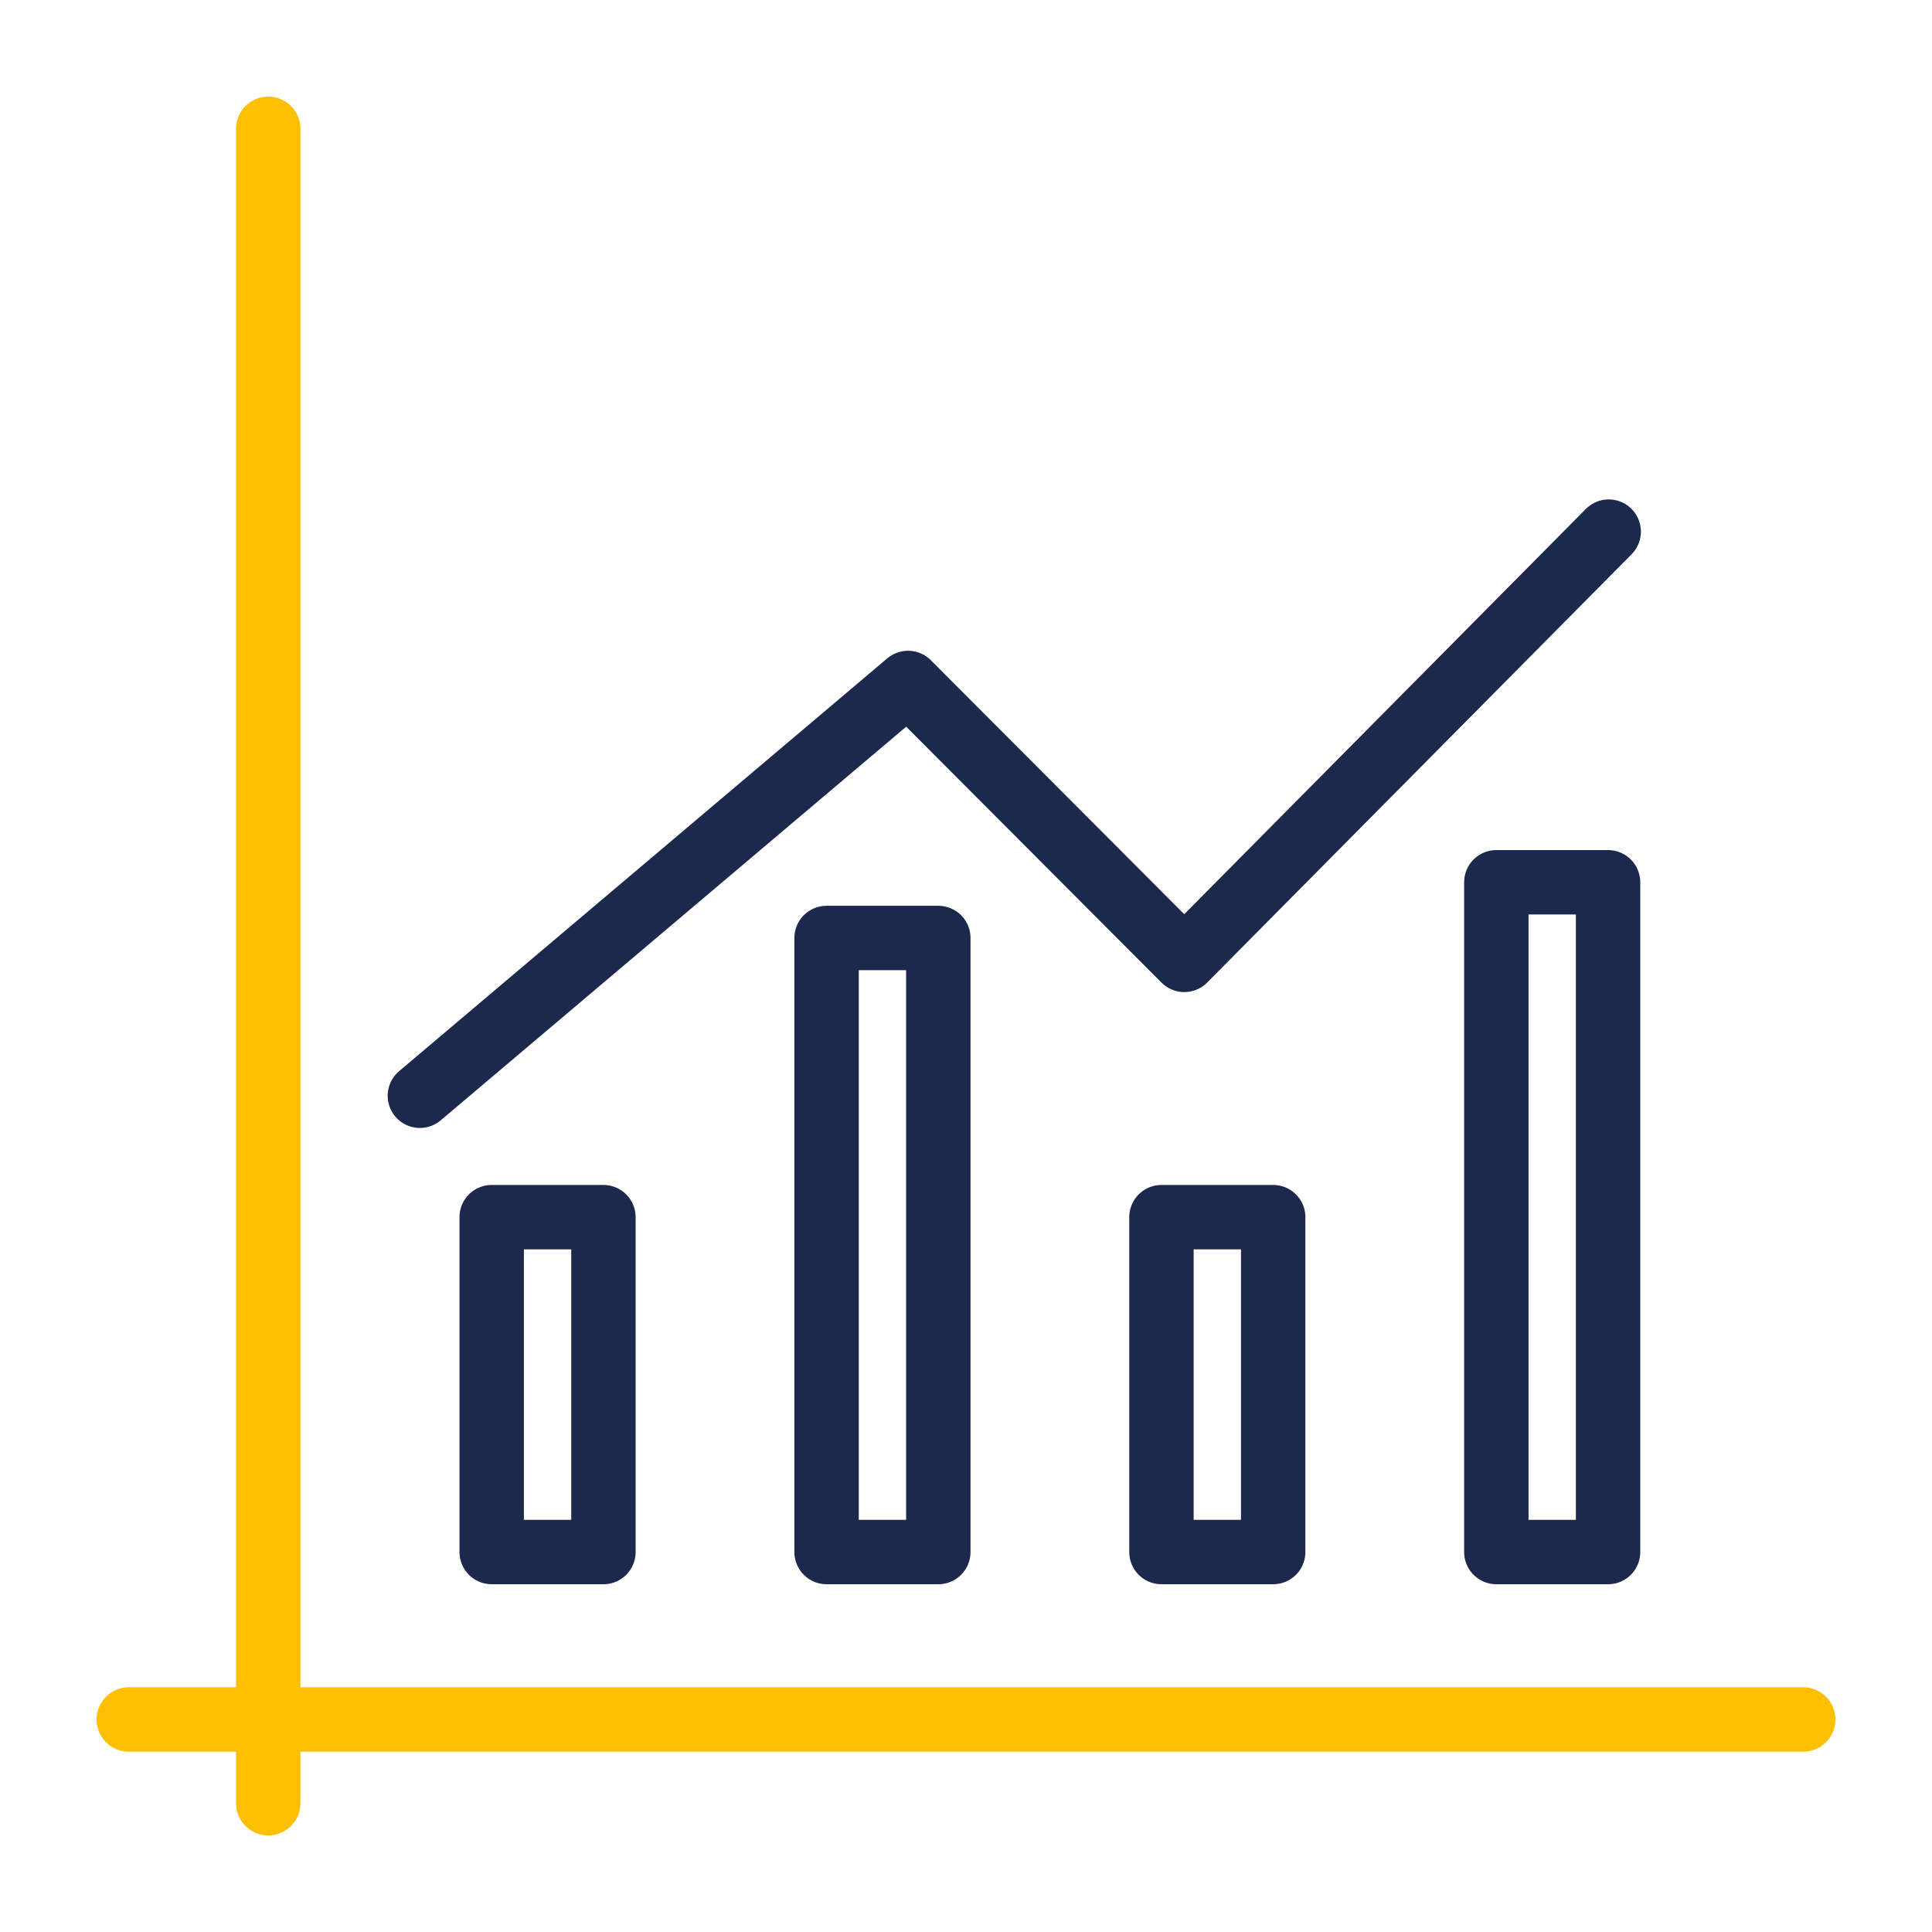
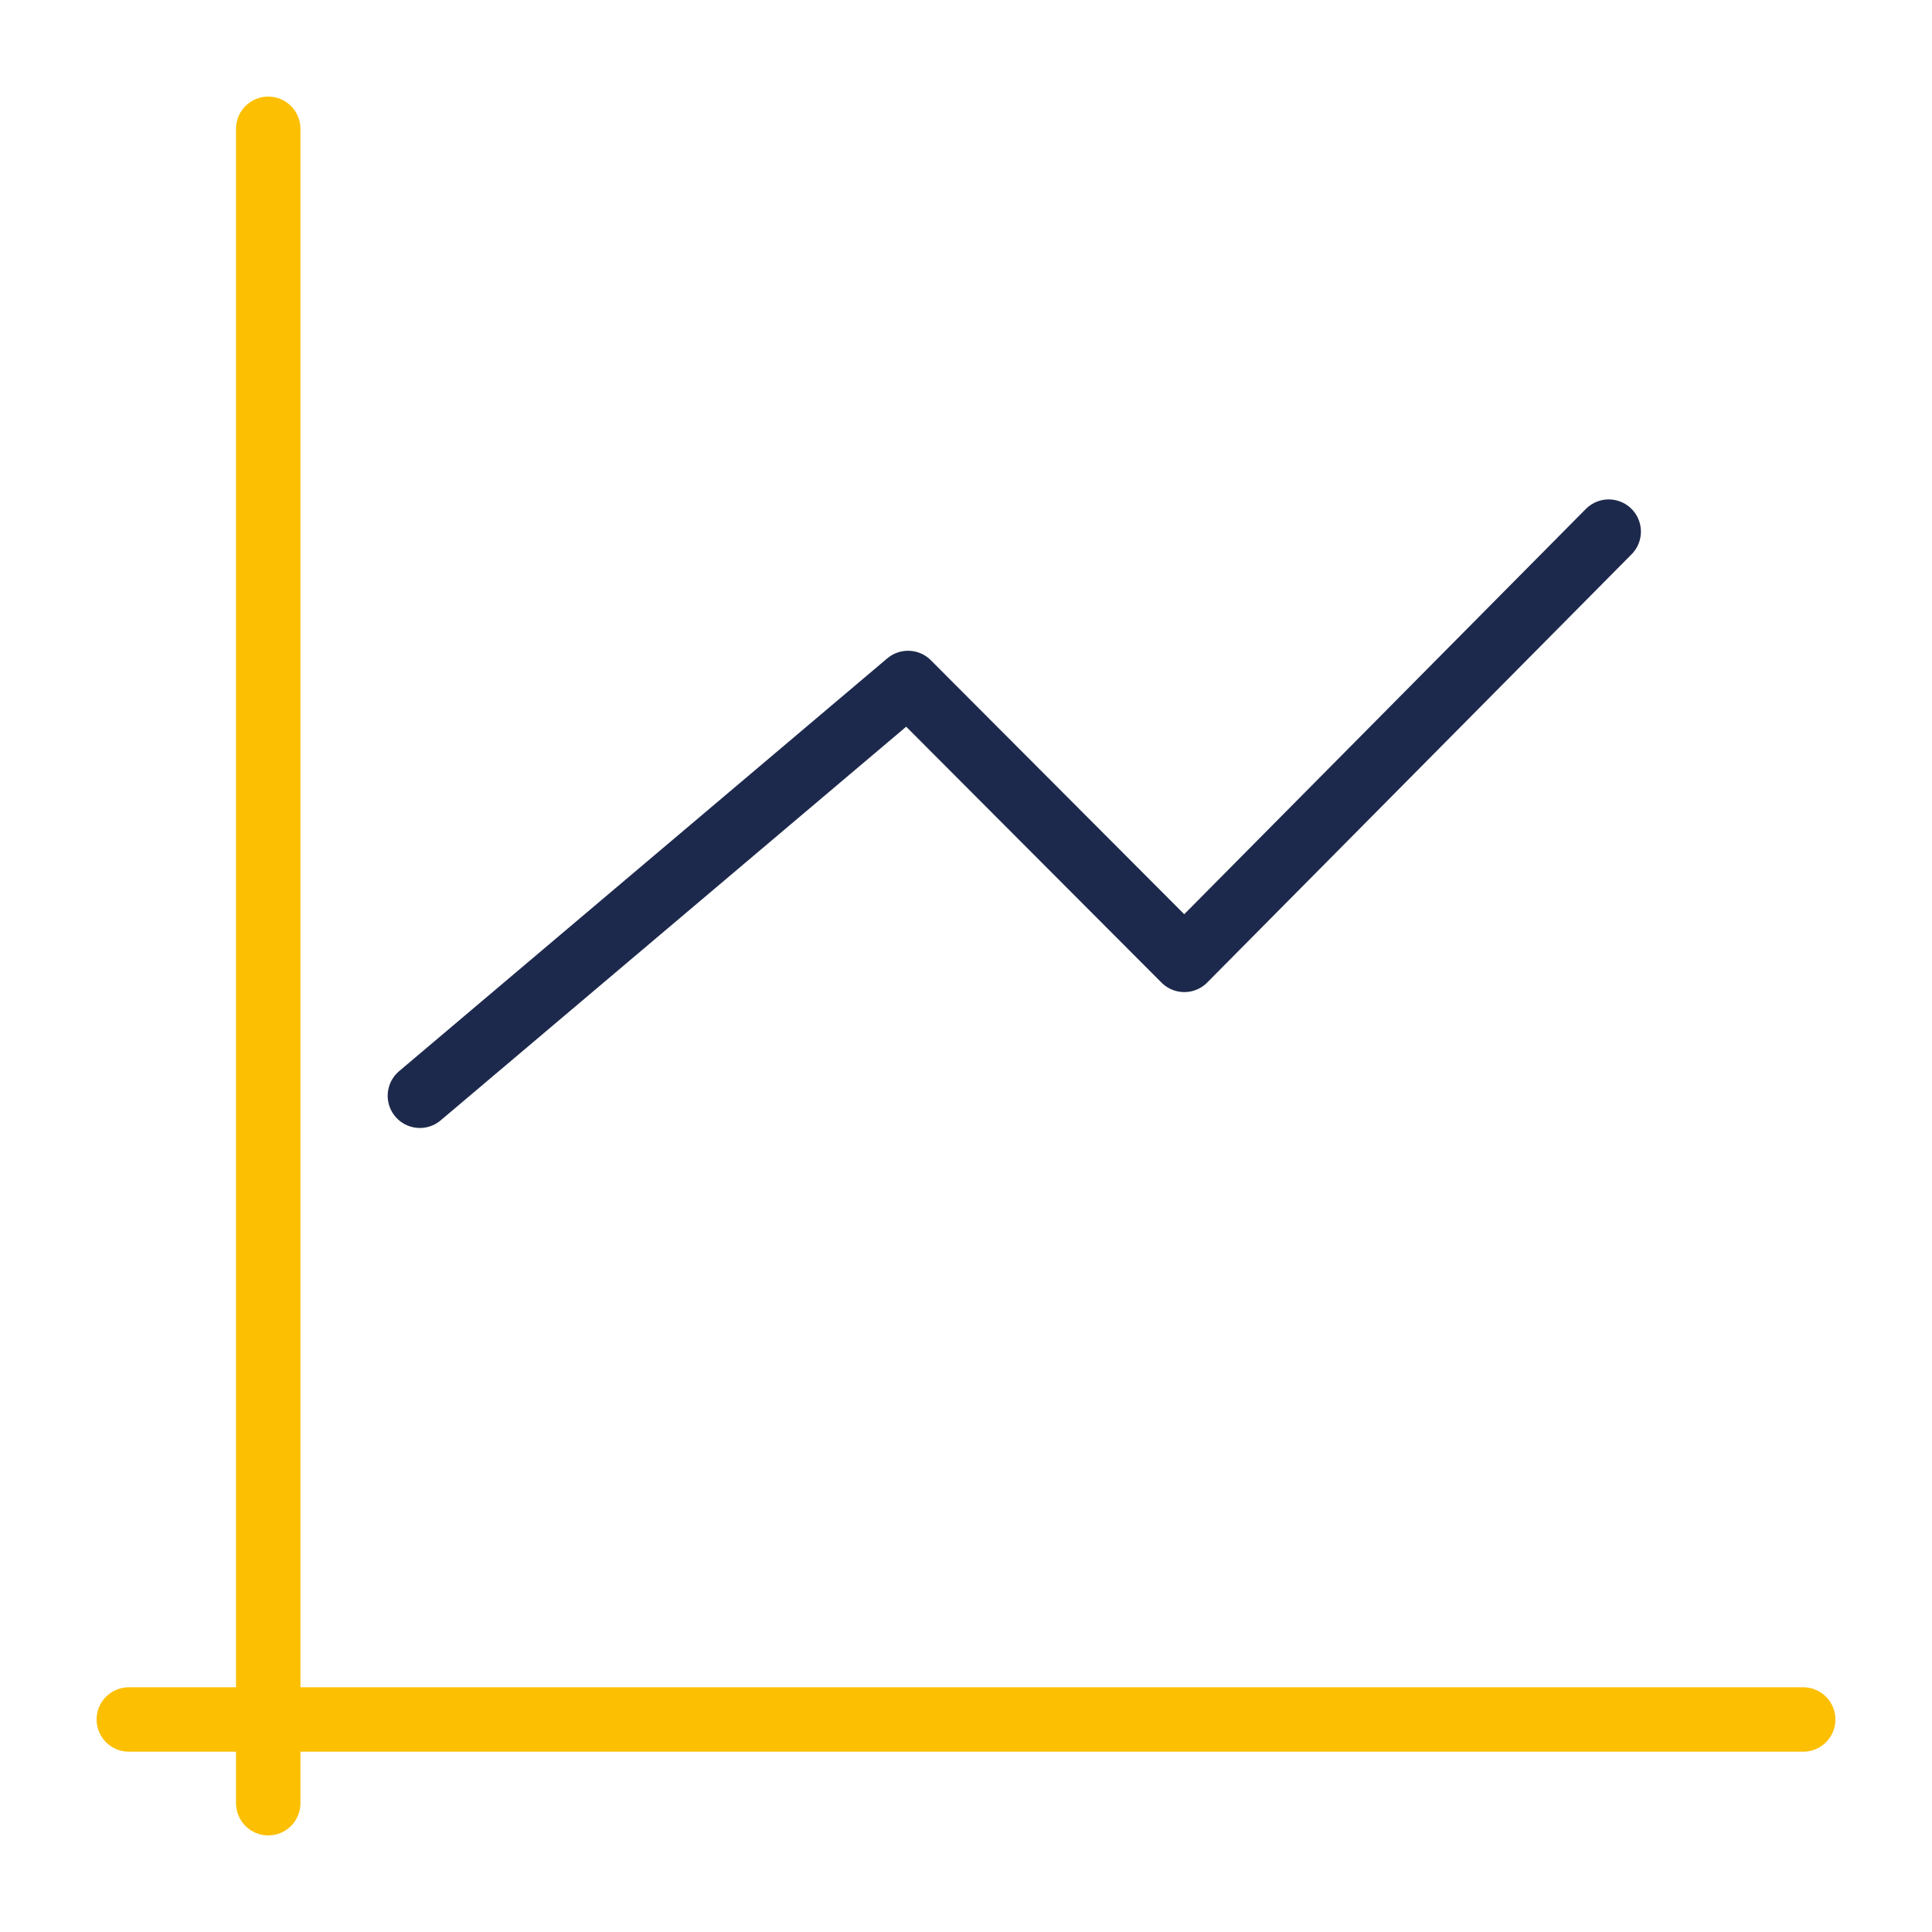
<svg xmlns="http://www.w3.org/2000/svg" viewBox="0 0 60 60">
  <defs>
    <style>.cls-1,.cls-2{fill:none;stroke-linecap:round;stroke-linejoin:round;stroke-width:2px;}.cls-1{stroke:#fcbf01;}.cls-2{stroke:#1d294c;}</style>
  </defs>
  <title>calibration-standards</title>
  <g id="Layer_4" data-name="Layer 4">
    <line class="cls-1" x1="8.33" y1="4" x2="8.33" y2="56" />
    <line class="cls-1" x1="4" y1="53.4" x2="56" y2="53.4" />
-     <rect class="cls-2" x="25.67" y="29.13" width="3.47" height="19.07" />
-     <rect class="cls-2" x="15.27" y="37.8" width="3.47" height="10.4" />
-     <rect class="cls-2" x="36.07" y="37.8" width="3.47" height="10.4" />
-     <rect class="cls-2" x="46.47" y="27.4" width="3.47" height="20.8" />
    <polyline class="cls-2" points="13.04 34.03 28.2 21.21 36.78 29.81 49.96 16.51" />
  </g>
</svg>